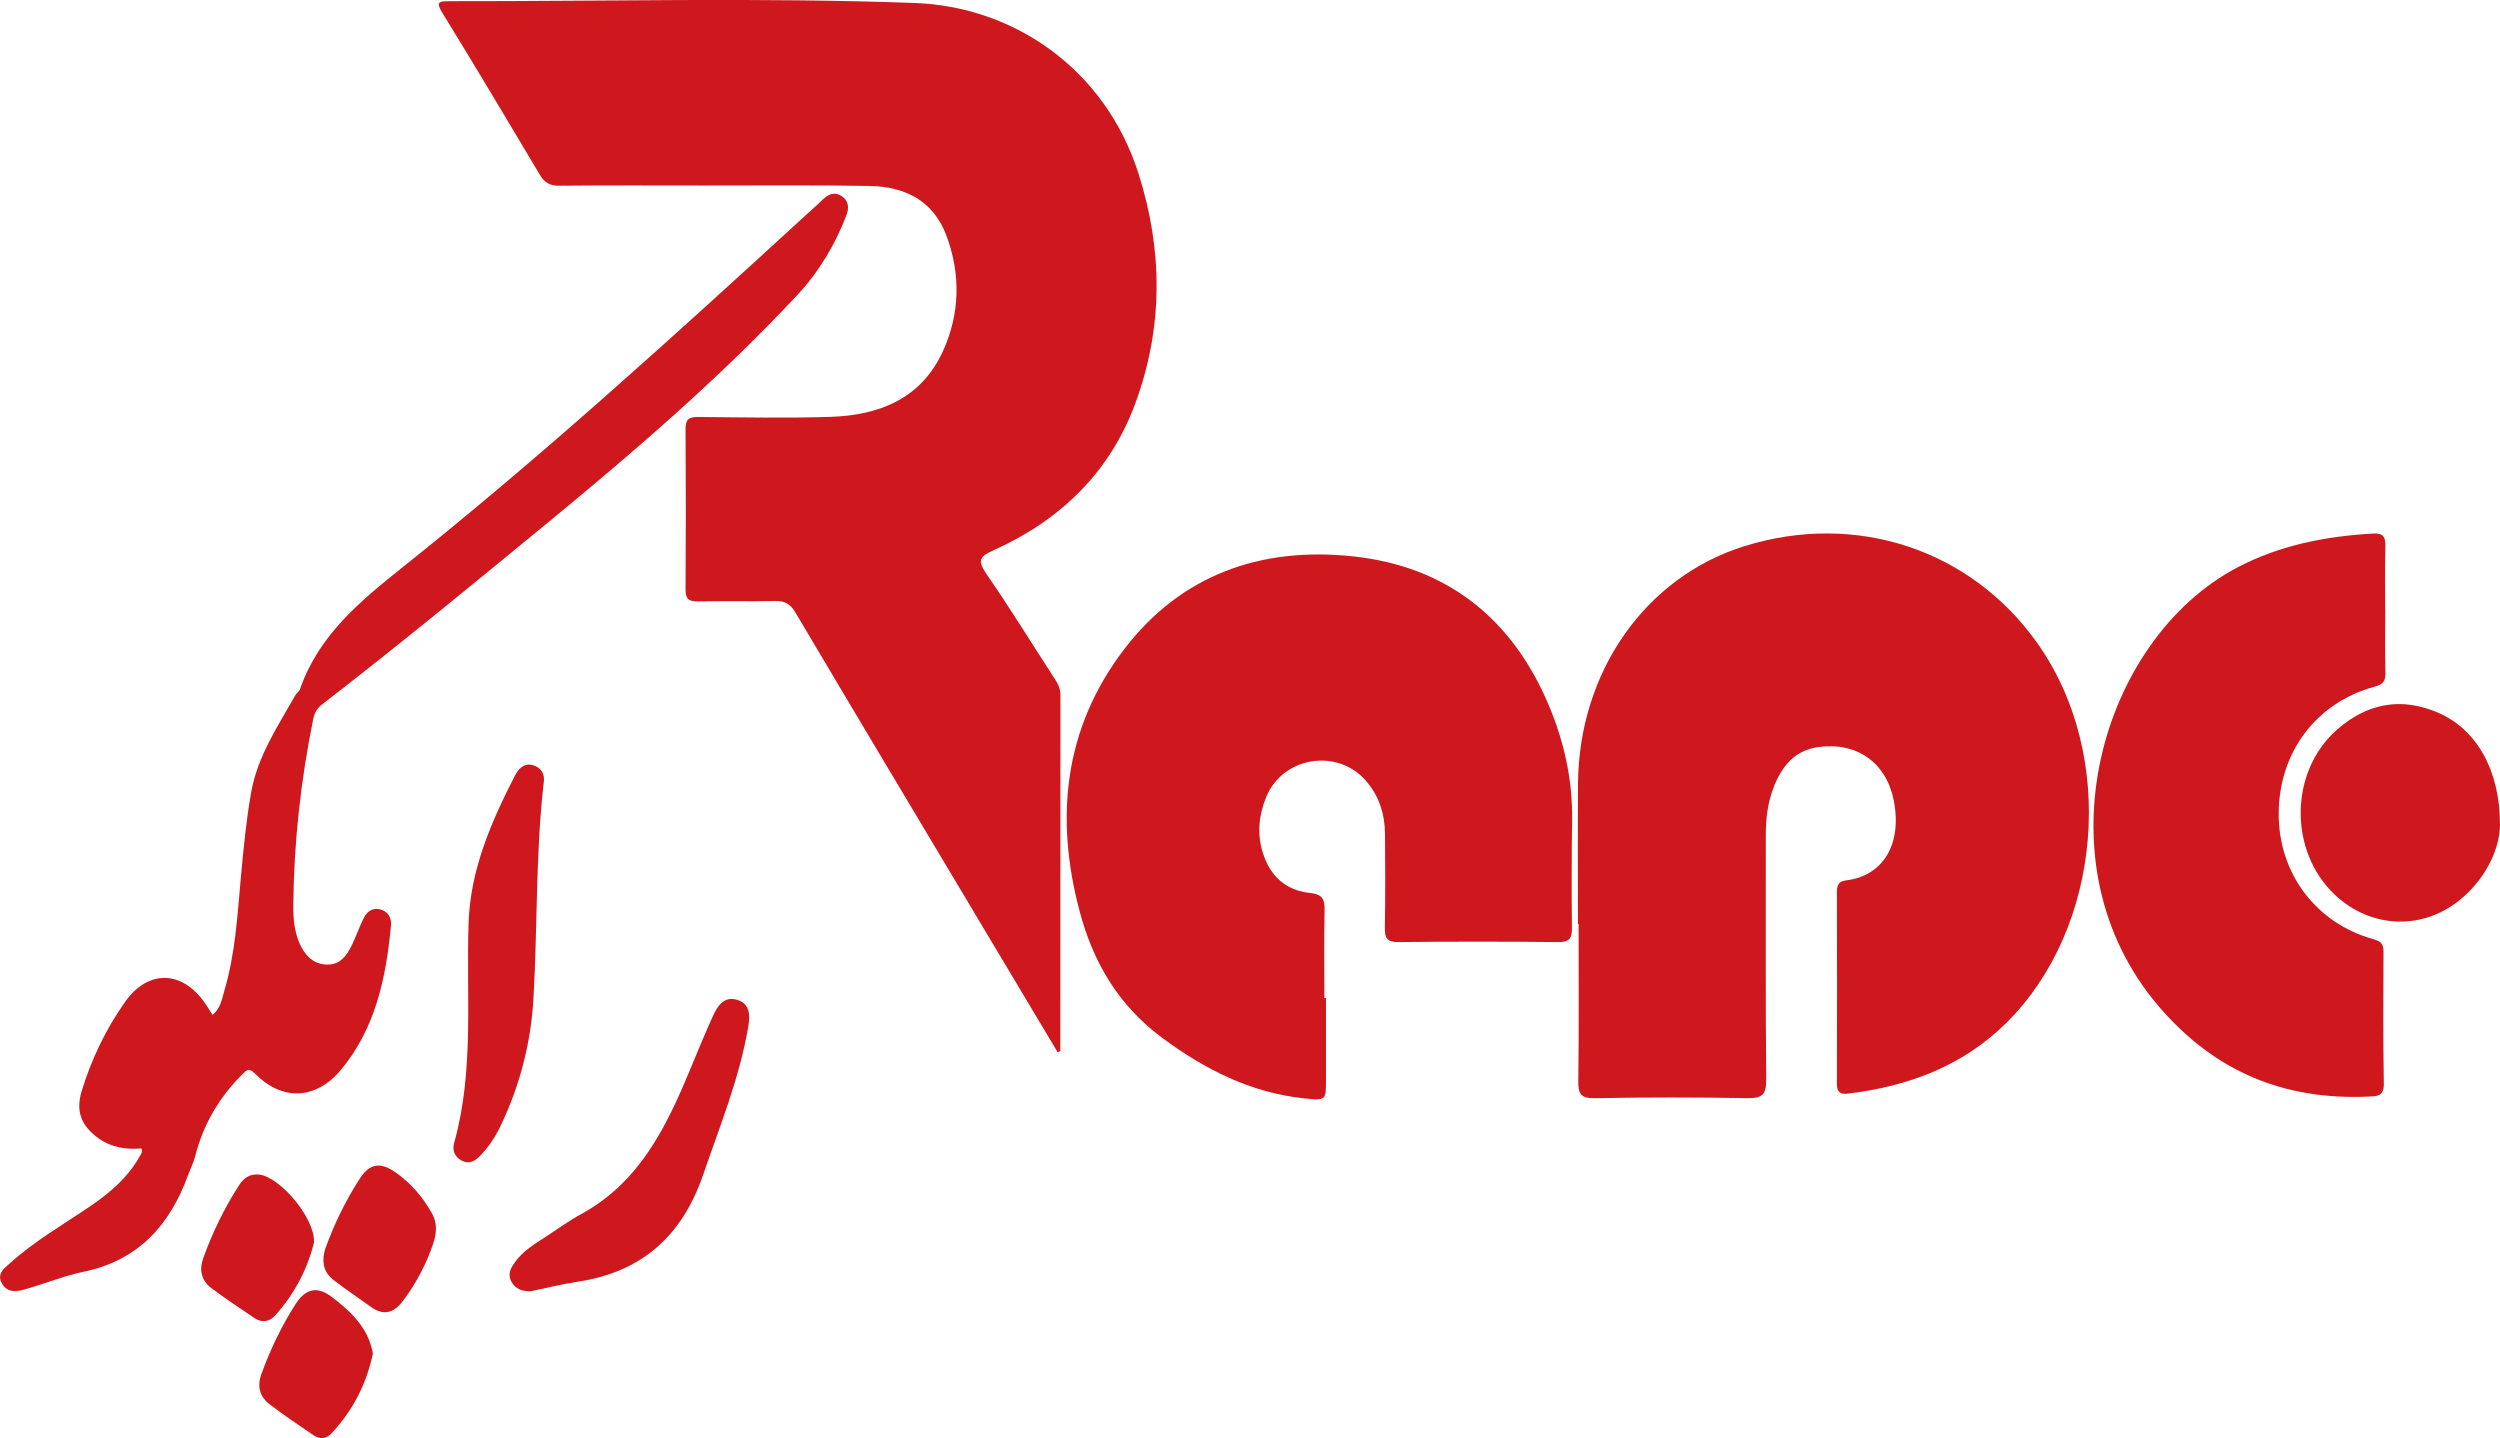
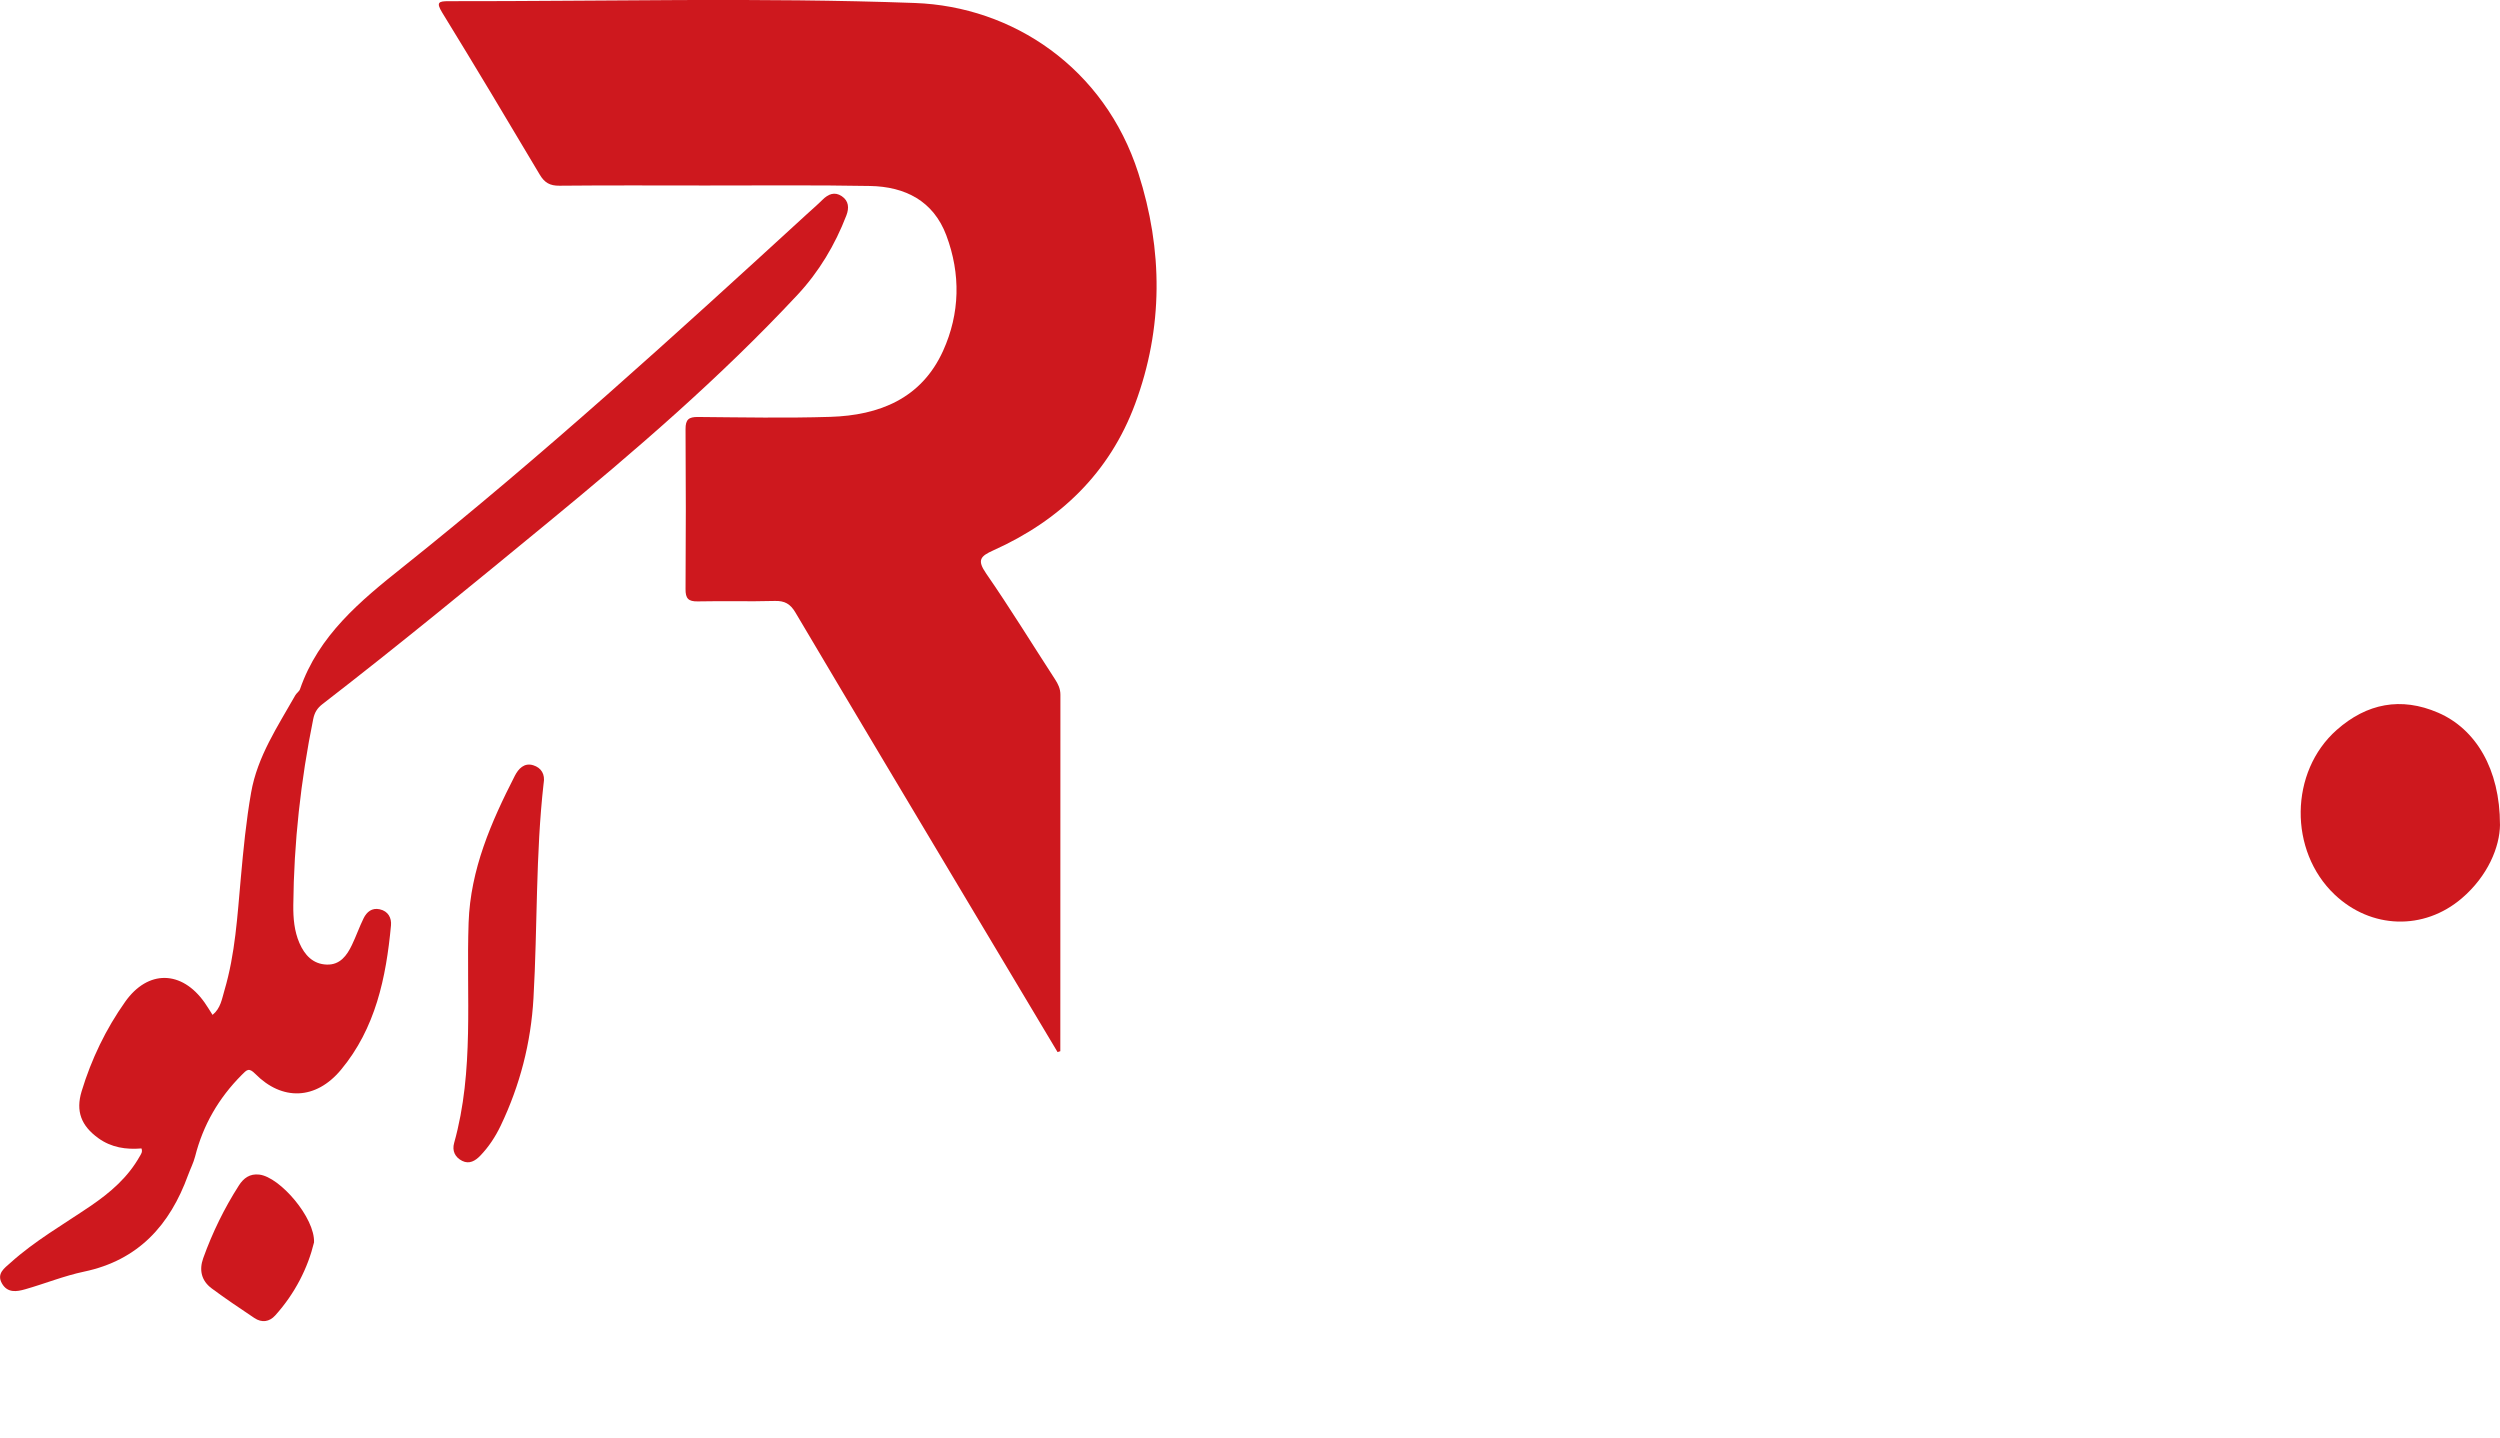
<svg xmlns="http://www.w3.org/2000/svg" id="Layer_1" data-name="Layer 1" viewBox="0 0 844.04 485.53">
  <defs>
    <style>
      .cls-1 {
        fill: #ce181e;
      }
    </style>
  </defs>
  <path class="cls-1" d="M357.05,355.2c-9.66-16.17-19.32-32.34-28.98-48.51-19.86-33.28-39.77-66.53-59.51-99.88-1.75-2.95-3.63-4.01-7-3.92-8.65.24-17.31-.04-25.97.15-3.2.07-4.17-.99-4.14-4.15.12-18,.13-36.01,0-54.01-.02-3.25,1.08-4.13,4.2-4.1,14.89.13,29.79.42,44.66-.04,16.55-.51,30.78-6.17,38.09-22.29,5.72-12.63,5.98-25.96,1.1-38.97-4.36-11.65-13.93-16.47-25.73-16.69-18.52-.34-37.05-.15-55.57-.16-16.45-.01-32.9-.09-49.34.07-3.19.03-5.02-1.02-6.62-3.72-10.87-18.29-21.79-36.57-32.93-54.7-2.18-3.56-1.18-3.88,2.22-3.88,52.46.07,104.97-1.3,157.36.61,33,1.2,64.02,21.88,75.42,57.41,8.35,26.01,8.46,52.27-1.09,77.98-8.63,23.24-25.36,39.3-47.79,49.38-4.46,2-5.64,3.28-2.49,7.84,8.06,11.66,15.49,23.77,23.22,35.67,1.06,1.63,1.85,3.21,1.85,5.26-.04,40.12-.03,80.23-.03,120.35-.31.1-.61.2-.92.3Z" />
-   <path class="cls-1" d="M532.74,311.98c0-15.75-.08-31.51.02-47.26.22-37.79,22.69-69.88,56.13-80.31,37.7-11.76,76.21,1.08,98.59,32.22,27.66,38.47,22.06,96.89-10.07,128.68-14.82,14.66-33.18,21.45-53.47,23.91-2.65.32-3.78-.47-3.77-3.31.07-21.64.06-43.28,0-64.92,0-2.31.73-3.48,3.14-3.77,12.17-1.46,19.03-11.89,16.04-27.03-2.51-12.71-12.45-19.78-25.49-17.96-7.98,1.12-12.31,6.52-15.02,13.49-2.03,5.21-2.69,10.69-2.68,16.3.05,27.52-.12,55.05.14,82.57.05,5.15-1.55,6.25-6.39,6.16-17.13-.29-34.28-.31-51.41.02-4.77.09-5.71-1.42-5.64-5.84.24-17.65.1-35.31.1-52.97h-.22Z" />
-   <path class="cls-1" d="M447.67,336.98c0,9.17-.03,18.35,0,27.52.03,7.06-.04,7.1-7.32,6.33-18.14-1.92-33.64-9.8-48.08-20.52-14.59-10.83-23.17-25.32-27.76-42.6-8.42-31.71-5.32-61.71,14.87-88.31,19.4-25.55,46.57-34.9,77.56-31.55,31.49,3.41,53.56,20.87,65.93,50.2,5.24,12.42,8.09,25.33,7.9,38.89-.17,12.12-.2,24.24-.06,36.35.04,3.49-.81,4.81-4.59,4.77-18-.19-36.01-.2-54.01,0-3.85.04-4.62-1.35-4.56-4.83.19-10.56.13-21.12.05-31.68-.05-6.79-2.04-12.99-6.61-18.13-9.74-10.95-27.96-7.86-33.5,5.67-2.49,6.09-3.15,12.34-1.15,18.78,2.46,7.94,7.79,12.76,15.94,13.6,4.25.44,5,2.16,4.92,5.89-.21,9.86-.07,19.73-.07,29.6.18,0,.35,0,.53,0Z" />
-   <path class="cls-1" d="M805.29,205.95c0,7.1-.12,14.2.06,21.3.07,2.8-.92,3.85-3.59,4.57-19.78,5.35-32.43,22.22-32.44,42.99-.01,20.1,12.61,36.9,32,42.28,2.46.68,3.41,1.6,3.39,4.16-.07,14.89-.15,29.79.11,44.67.08,4.37-2.56,4.19-5.33,4.31-28.41,1.24-51.76-8.42-70.58-30.37-41.59-48.51-19.83-123.89,26.33-148.21,14.46-7.62,29.84-10.58,45.88-11.52,3.75-.22,4.3,1.33,4.21,4.52-.19,7.09-.06,14.2-.06,21.3Z" />
+   <path class="cls-1" d="M805.29,205.95Z" />
  <path class="cls-1" d="M47.73,387.73c-5.13.43-10.14-.28-14.55-3.48-5.75-4.16-7.67-9.06-5.62-15.82,3.29-10.84,8.17-20.99,14.71-30.23,7.69-10.86,19.08-10.65,26.79.26.89,1.26,1.68,2.59,2.7,4.18,2.75-2.22,3.16-5.39,4-8.22,3.67-12.38,4.38-25.22,5.54-37.97.87-9.66,1.8-19.31,3.48-28.87,2.14-12.22,8.99-22.34,14.93-32.86.42-.74,1.3-1.26,1.57-2.02,6.26-18.16,20.38-29.82,34.61-41.16,47.28-37.69,91.93-78.37,136.47-119.19,1.79-1.64,3.63-3.21,5.35-4.92,1.93-1.91,4.08-2.81,6.49-1.19,2.38,1.6,2.51,4,1.55,6.49-3.83,9.96-9.24,19.02-16.5,26.81-26.04,27.91-54.9,52.74-84.34,76.94-25.14,20.67-50.27,41.34-76.03,61.23-1.78,1.37-2.68,2.84-3.13,5.04-4.22,20.76-6.54,41.72-6.73,62.91-.04,4.35.32,8.69,2.07,12.73,1.75,4.03,4.54,7.13,9.25,7.27,4.46.14,6.76-3.04,8.47-6.61,1.42-2.96,2.5-6.08,3.95-9.03,1.06-2.15,2.81-3.61,5.44-3.03,2.88.64,4.04,2.94,3.8,5.46-1.64,17.62-5.23,34.75-16.91,48.76-8.48,10.17-19.85,10.49-28.88,1.37-2.23-2.26-2.86-1.41-4.64.37-7.73,7.77-13,16.84-15.69,27.46-.55,2.17-1.61,4.2-2.38,6.31-6.13,16.87-16.74,28.74-35.11,32.6-6.75,1.42-13.23,4.06-19.89,5.96-2.87.82-5.97,1.32-7.84-1.96-1.92-3.38.93-5.23,2.83-6.95,8.26-7.45,17.93-12.98,27.08-19.21,6.68-4.54,12.63-9.67,16.63-16.81.41-.74,1.02-1.42.55-2.66Z" />
  <path class="cls-1" d="M844.04,278.41c-.07,7.53-4.1,17.35-12.91,24.88-12.85,10.97-30.65,10.35-42.91-1.26-15.54-14.72-15.29-41.5.73-55.63,10.11-8.92,21.64-11.21,34.21-5.78,12.67,5.48,20.87,18.99,20.87,37.79Z" />
  <path class="cls-1" d="M183.54,264.42c-2.73,24.12-2.05,48.4-3.43,72.58-.85,15.06-4.55,29.37-11.03,42.97-1.8,3.78-4.07,7.25-6.98,10.26-1.64,1.69-3.66,2.89-6.04,1.71-2.46-1.22-3.48-3.43-2.73-6.08,6.84-24.45,4.02-49.53,4.88-74.37.62-17.97,7.62-33.95,15.61-49.58,1.21-2.36,3.17-4.5,6.21-3.55,2.76.86,4.05,3.08,3.52,6.08Z" />
-   <path class="cls-1" d="M179.23,435.94c-2.88.06-5.23-.67-6.63-3.33-1.37-2.59-.03-4.72,1.41-6.69,2.6-3.57,6.34-5.82,9.96-8.18,4.06-2.63,7.98-5.53,12.23-7.84,19.61-10.68,28.68-29.25,36.72-48.63,2.52-6.07,5.01-12.15,7.73-18.14,1.54-3.39,3.66-6.87,8.12-5.6,4.49,1.27,4.5,5.27,3.87,9.01-2.94,17.33-9.56,33.52-15.23,50.04-7.12,20.72-20.72,32.91-42.42,36.16-5.29.79-10.5,2.12-15.75,3.2Z" />
  <path class="cls-1" d="M106.01,419.49c-2.05,8.48-6.38,17.19-13.1,24.63-1.96,2.17-4.52,2.55-7.03.86-4.86-3.27-9.75-6.52-14.44-10.02-3.42-2.55-4.28-6.14-2.83-10.18,3.1-8.64,7.11-16.84,12.05-24.56,1.58-2.46,3.67-4.03,6.88-3.66,6.97.81,18.86,14.61,18.48,22.94Z" />
-   <path class="cls-1" d="M125.89,457.01c-2.18,10.41-6.87,19.29-13.96,26.92-1.79,1.92-3.97,2.07-6.09.62-4.99-3.41-10.03-6.77-14.82-10.44-3.34-2.55-4.28-6.06-2.78-10.19,3.02-8.32,6.81-16.26,11.59-23.69,3.34-5.19,7.28-6.1,12.19-2.36,6.49,4.94,12.41,10.51,13.88,19.15Z" />
-   <path class="cls-1" d="M109.21,424.5c.08-.4.2-1.81.67-3.09,2.96-8.16,6.75-15.95,11.43-23.25,3.43-5.36,6.95-6.01,12.21-2.36,5.19,3.6,9.22,8.33,12.32,13.84,1.85,3.28,1.58,6.71.46,10.07-2.37,7.11-5.84,13.67-10.37,19.65-3.01,3.97-6.49,4.91-10.72,1.86-4.07-2.94-8.24-5.73-12.23-8.77-2.23-1.7-4.06-3.83-3.76-7.95Z" />
</svg>